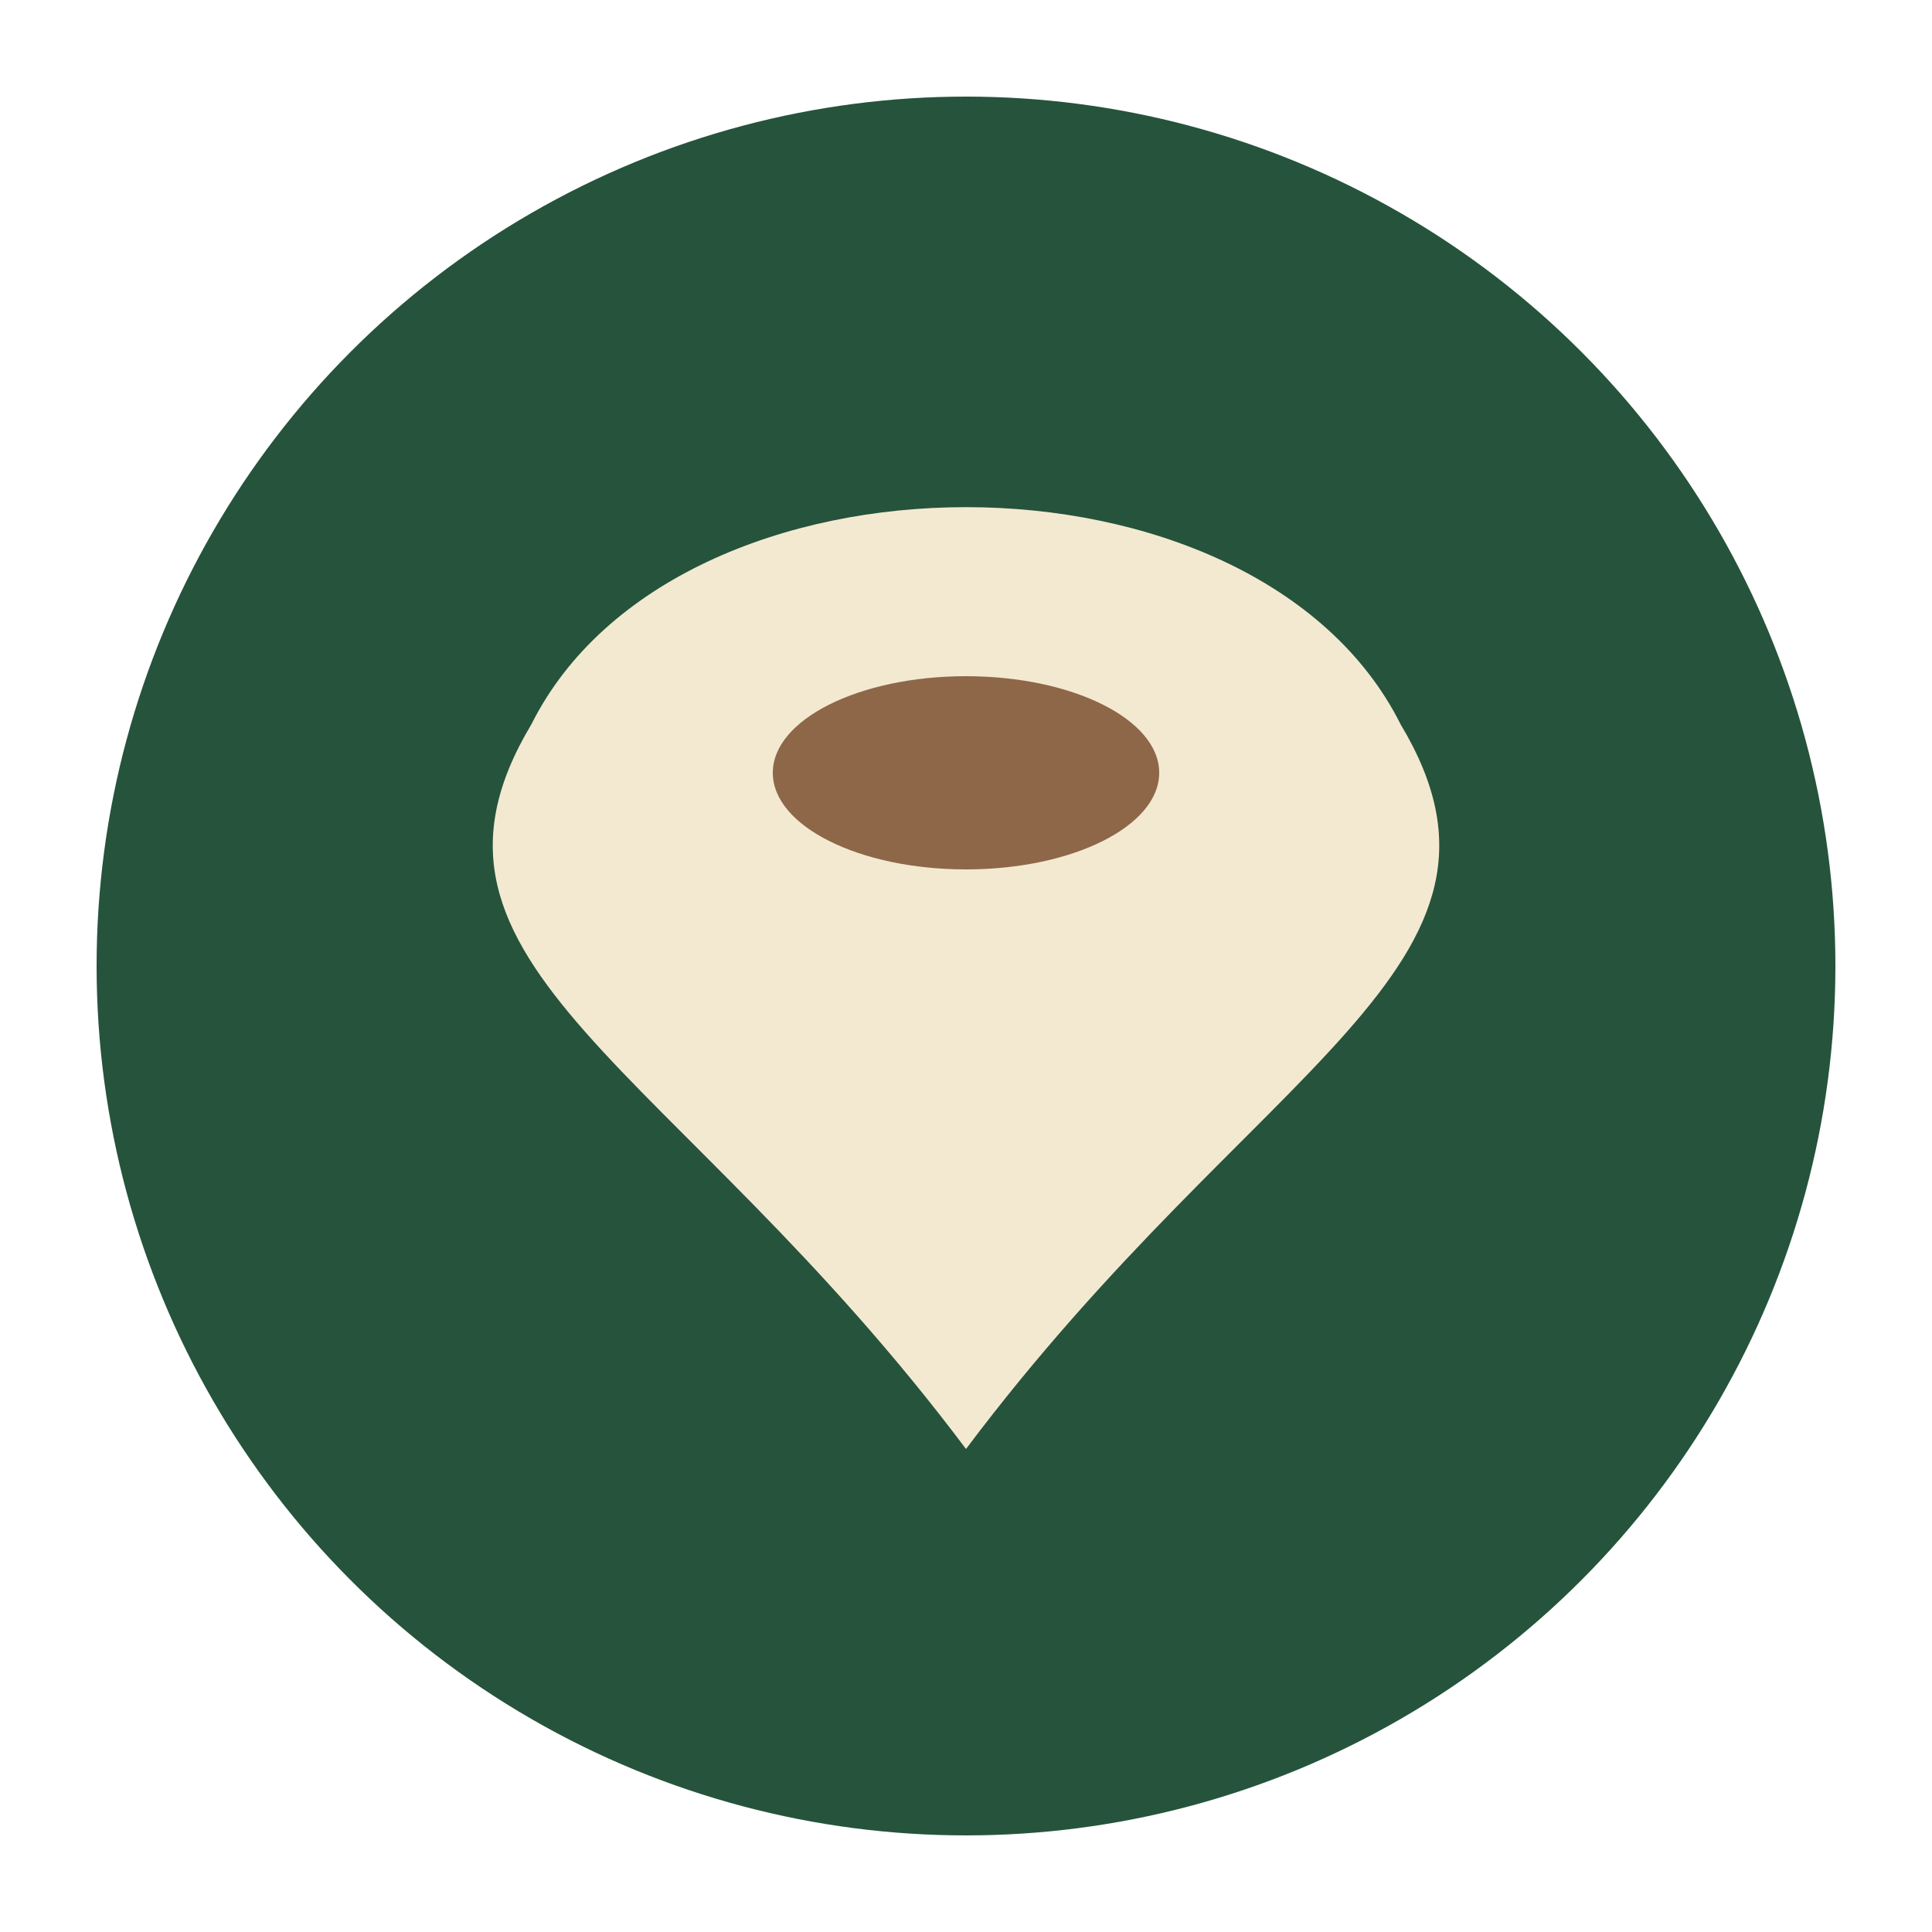
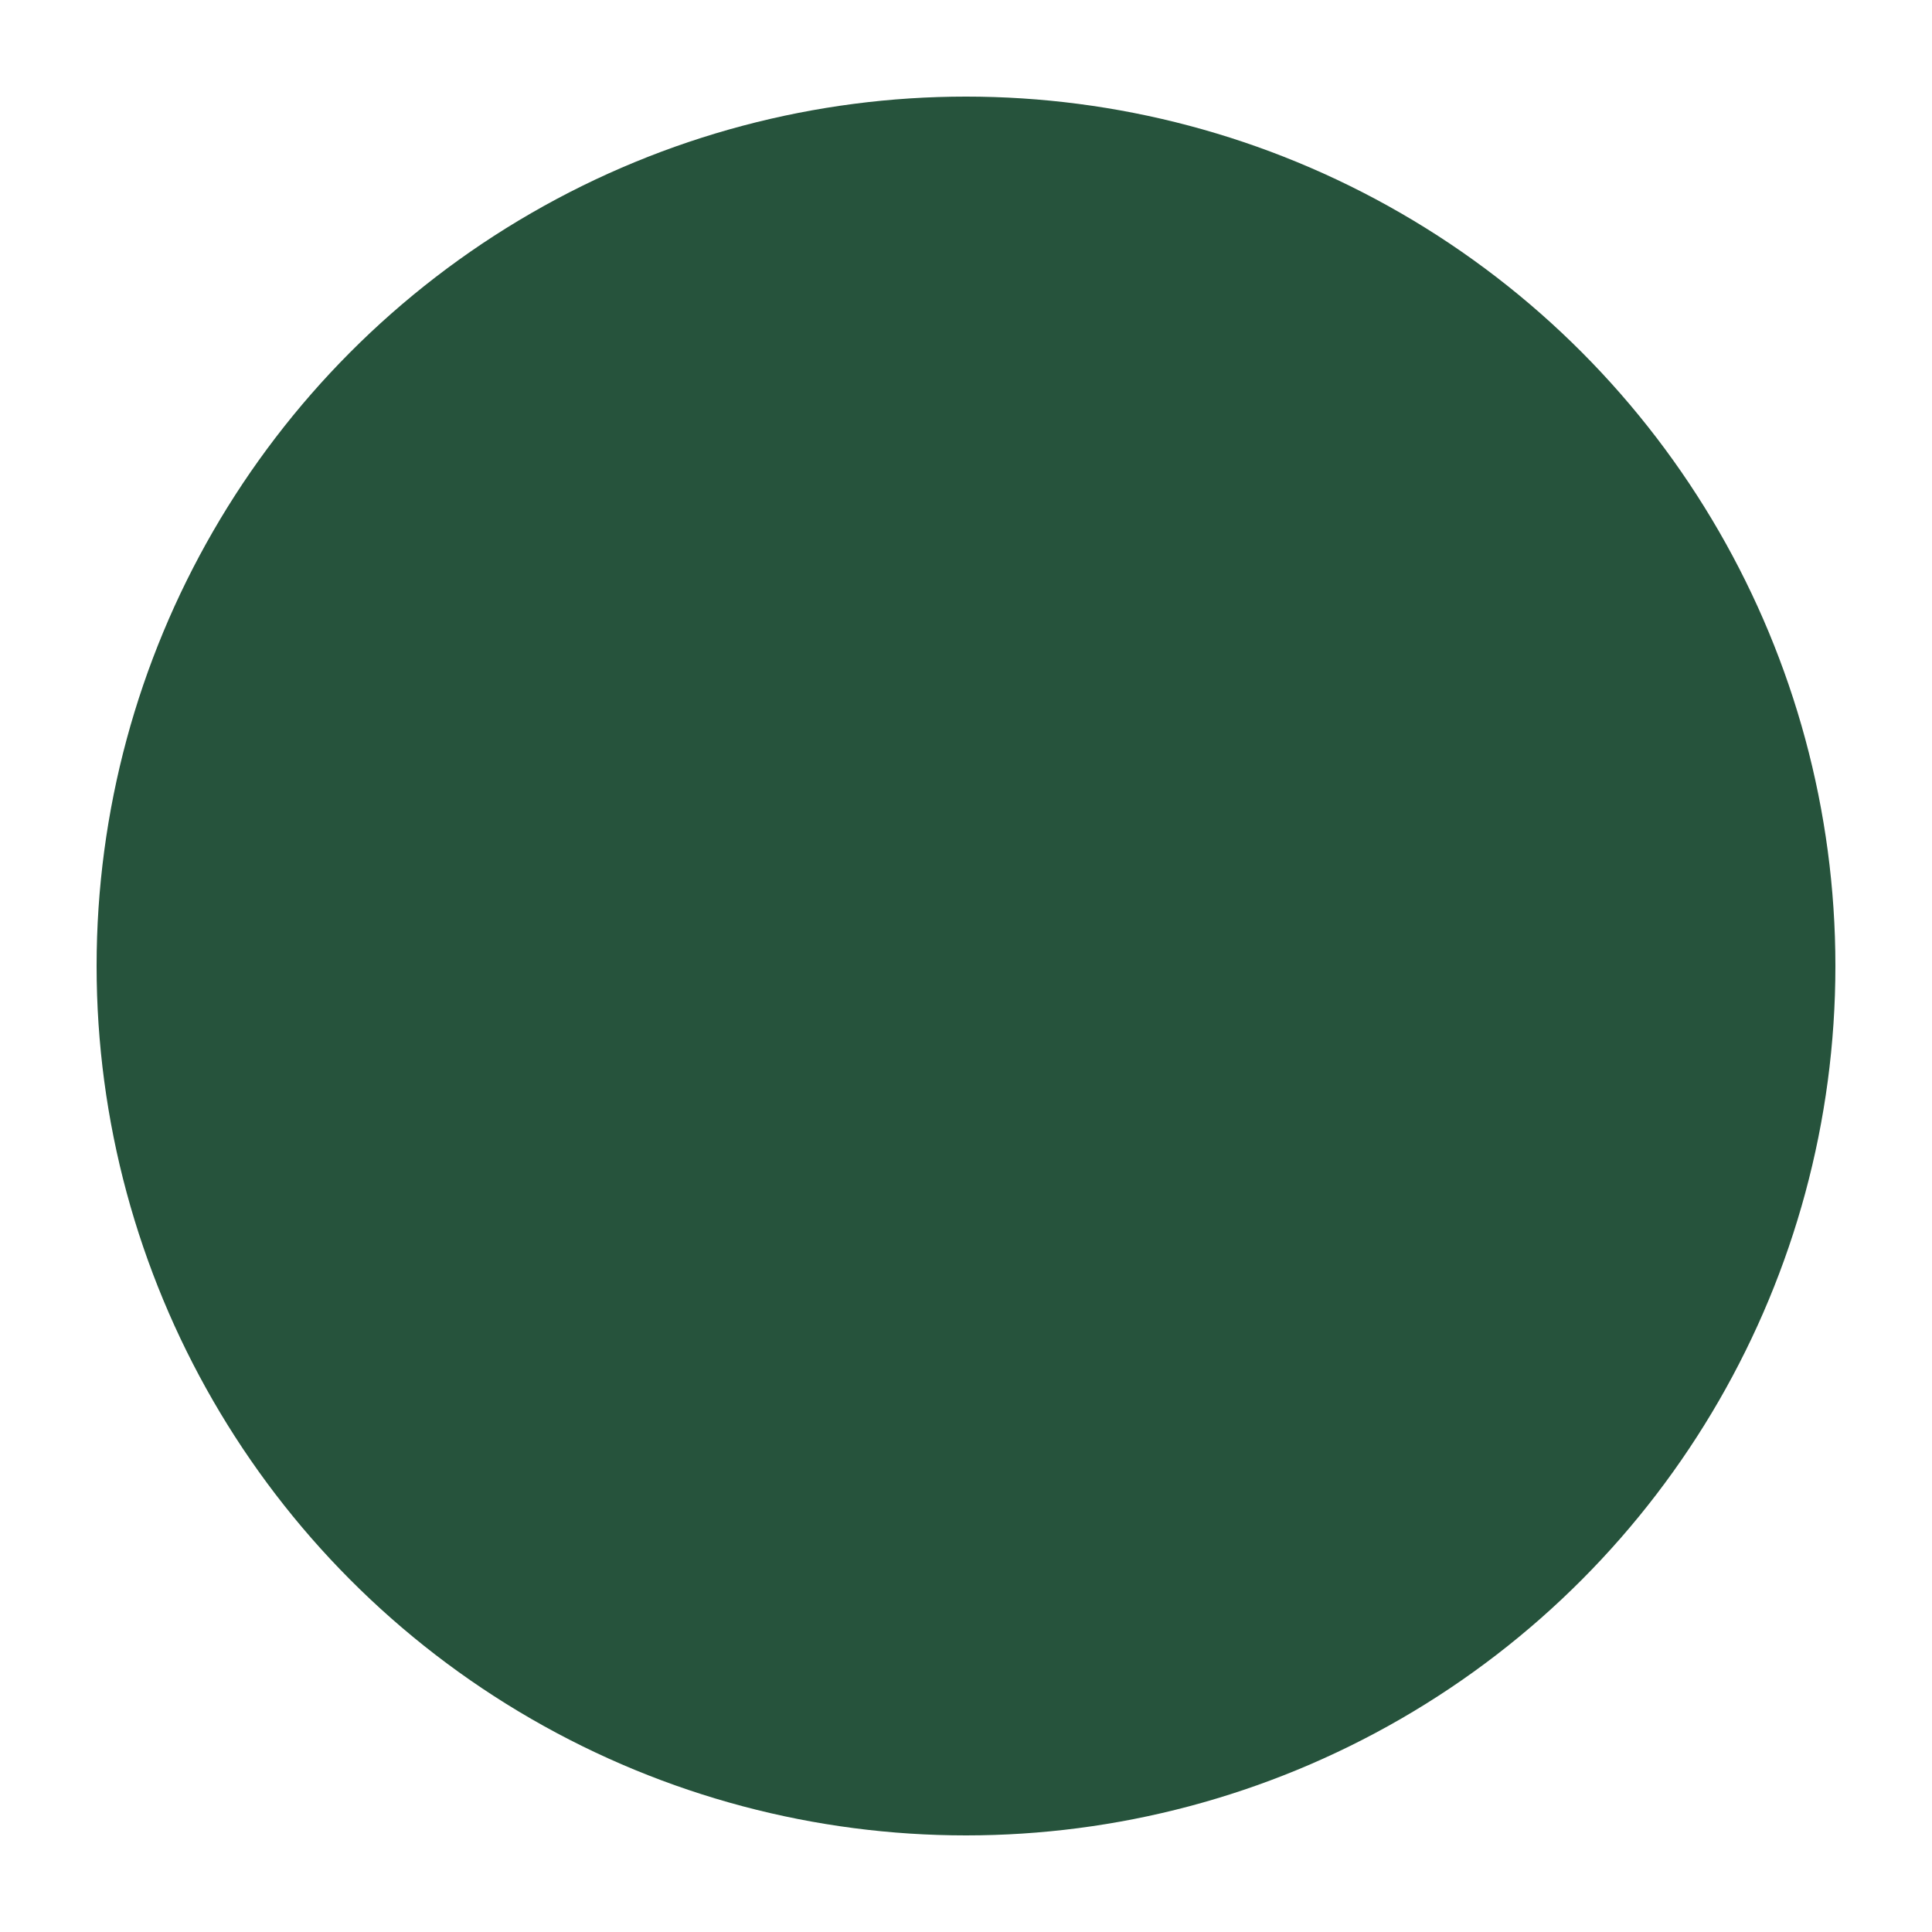
<svg xmlns="http://www.w3.org/2000/svg" width="40" height="40" viewBox="0 0 40 40">
  <circle cx="20" cy="20" r="18" fill="#26533C" />
-   <path d="M20 30c-6-8-12-10-9-15 3-6 15-6 18 0 3 5-3 7-9 15z" fill="#F3E9D1" />
-   <ellipse cx="20" cy="16" rx="4" ry="2" fill="#8D6748" />
</svg>